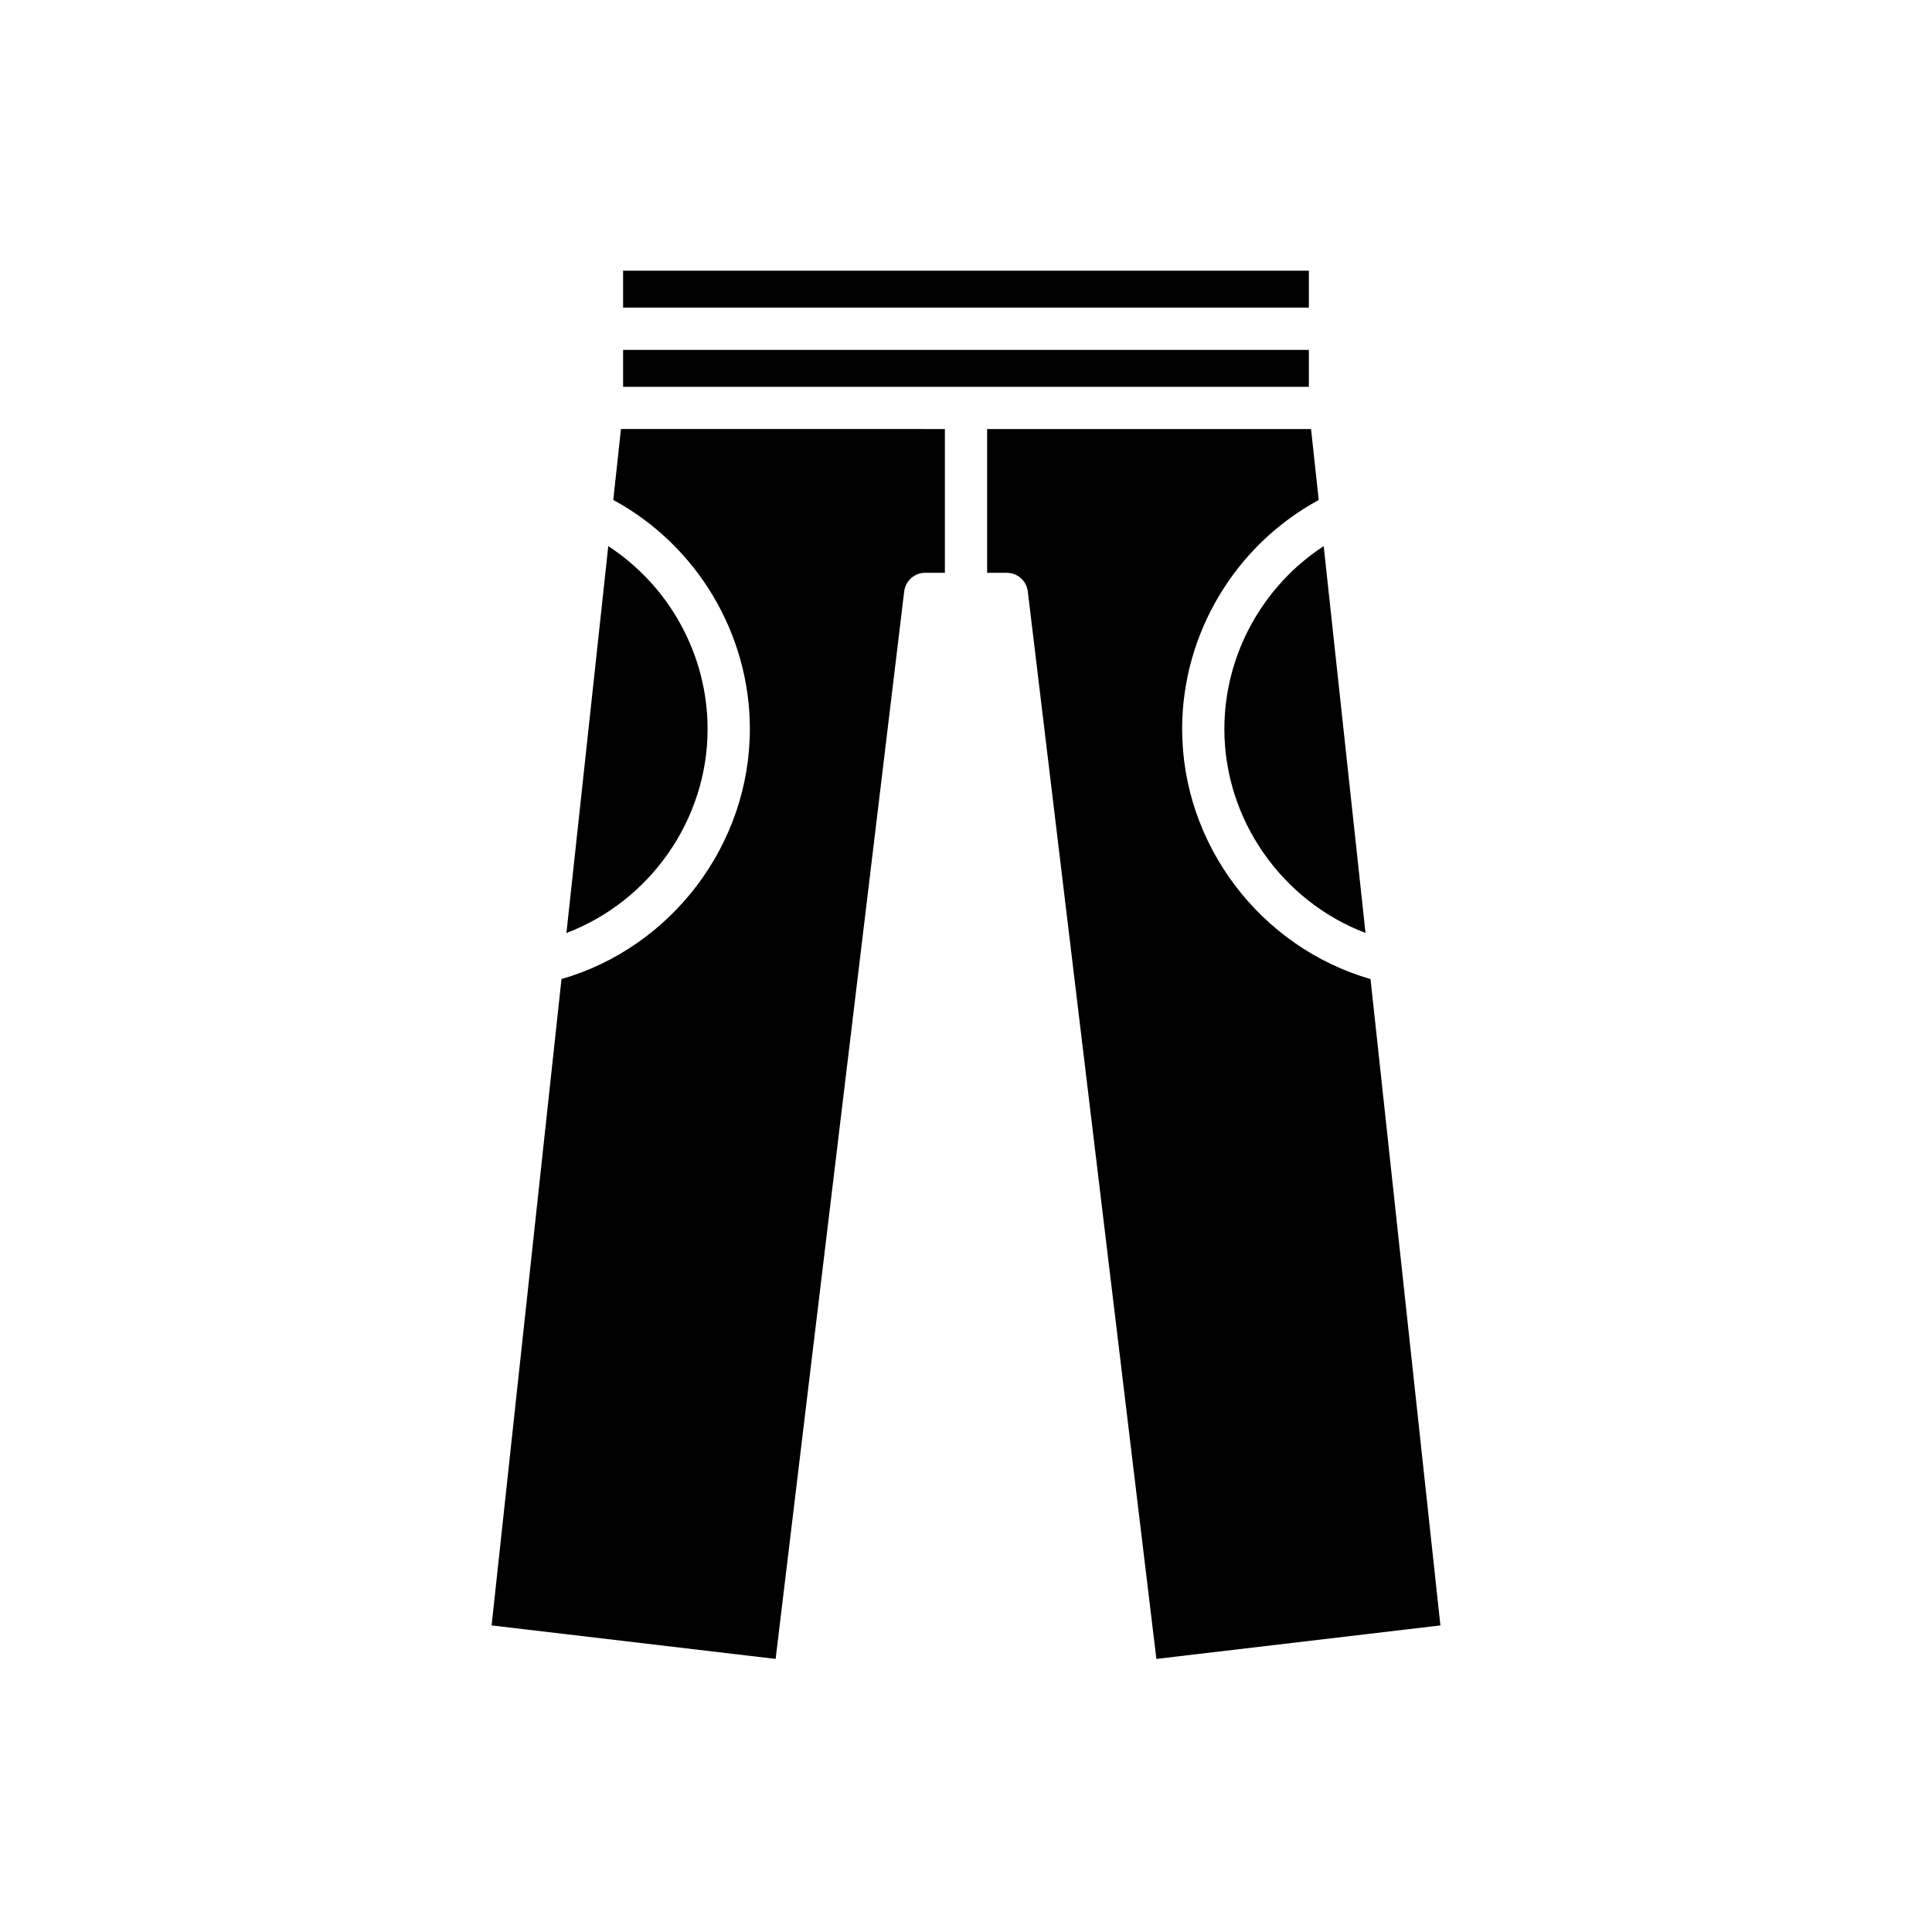
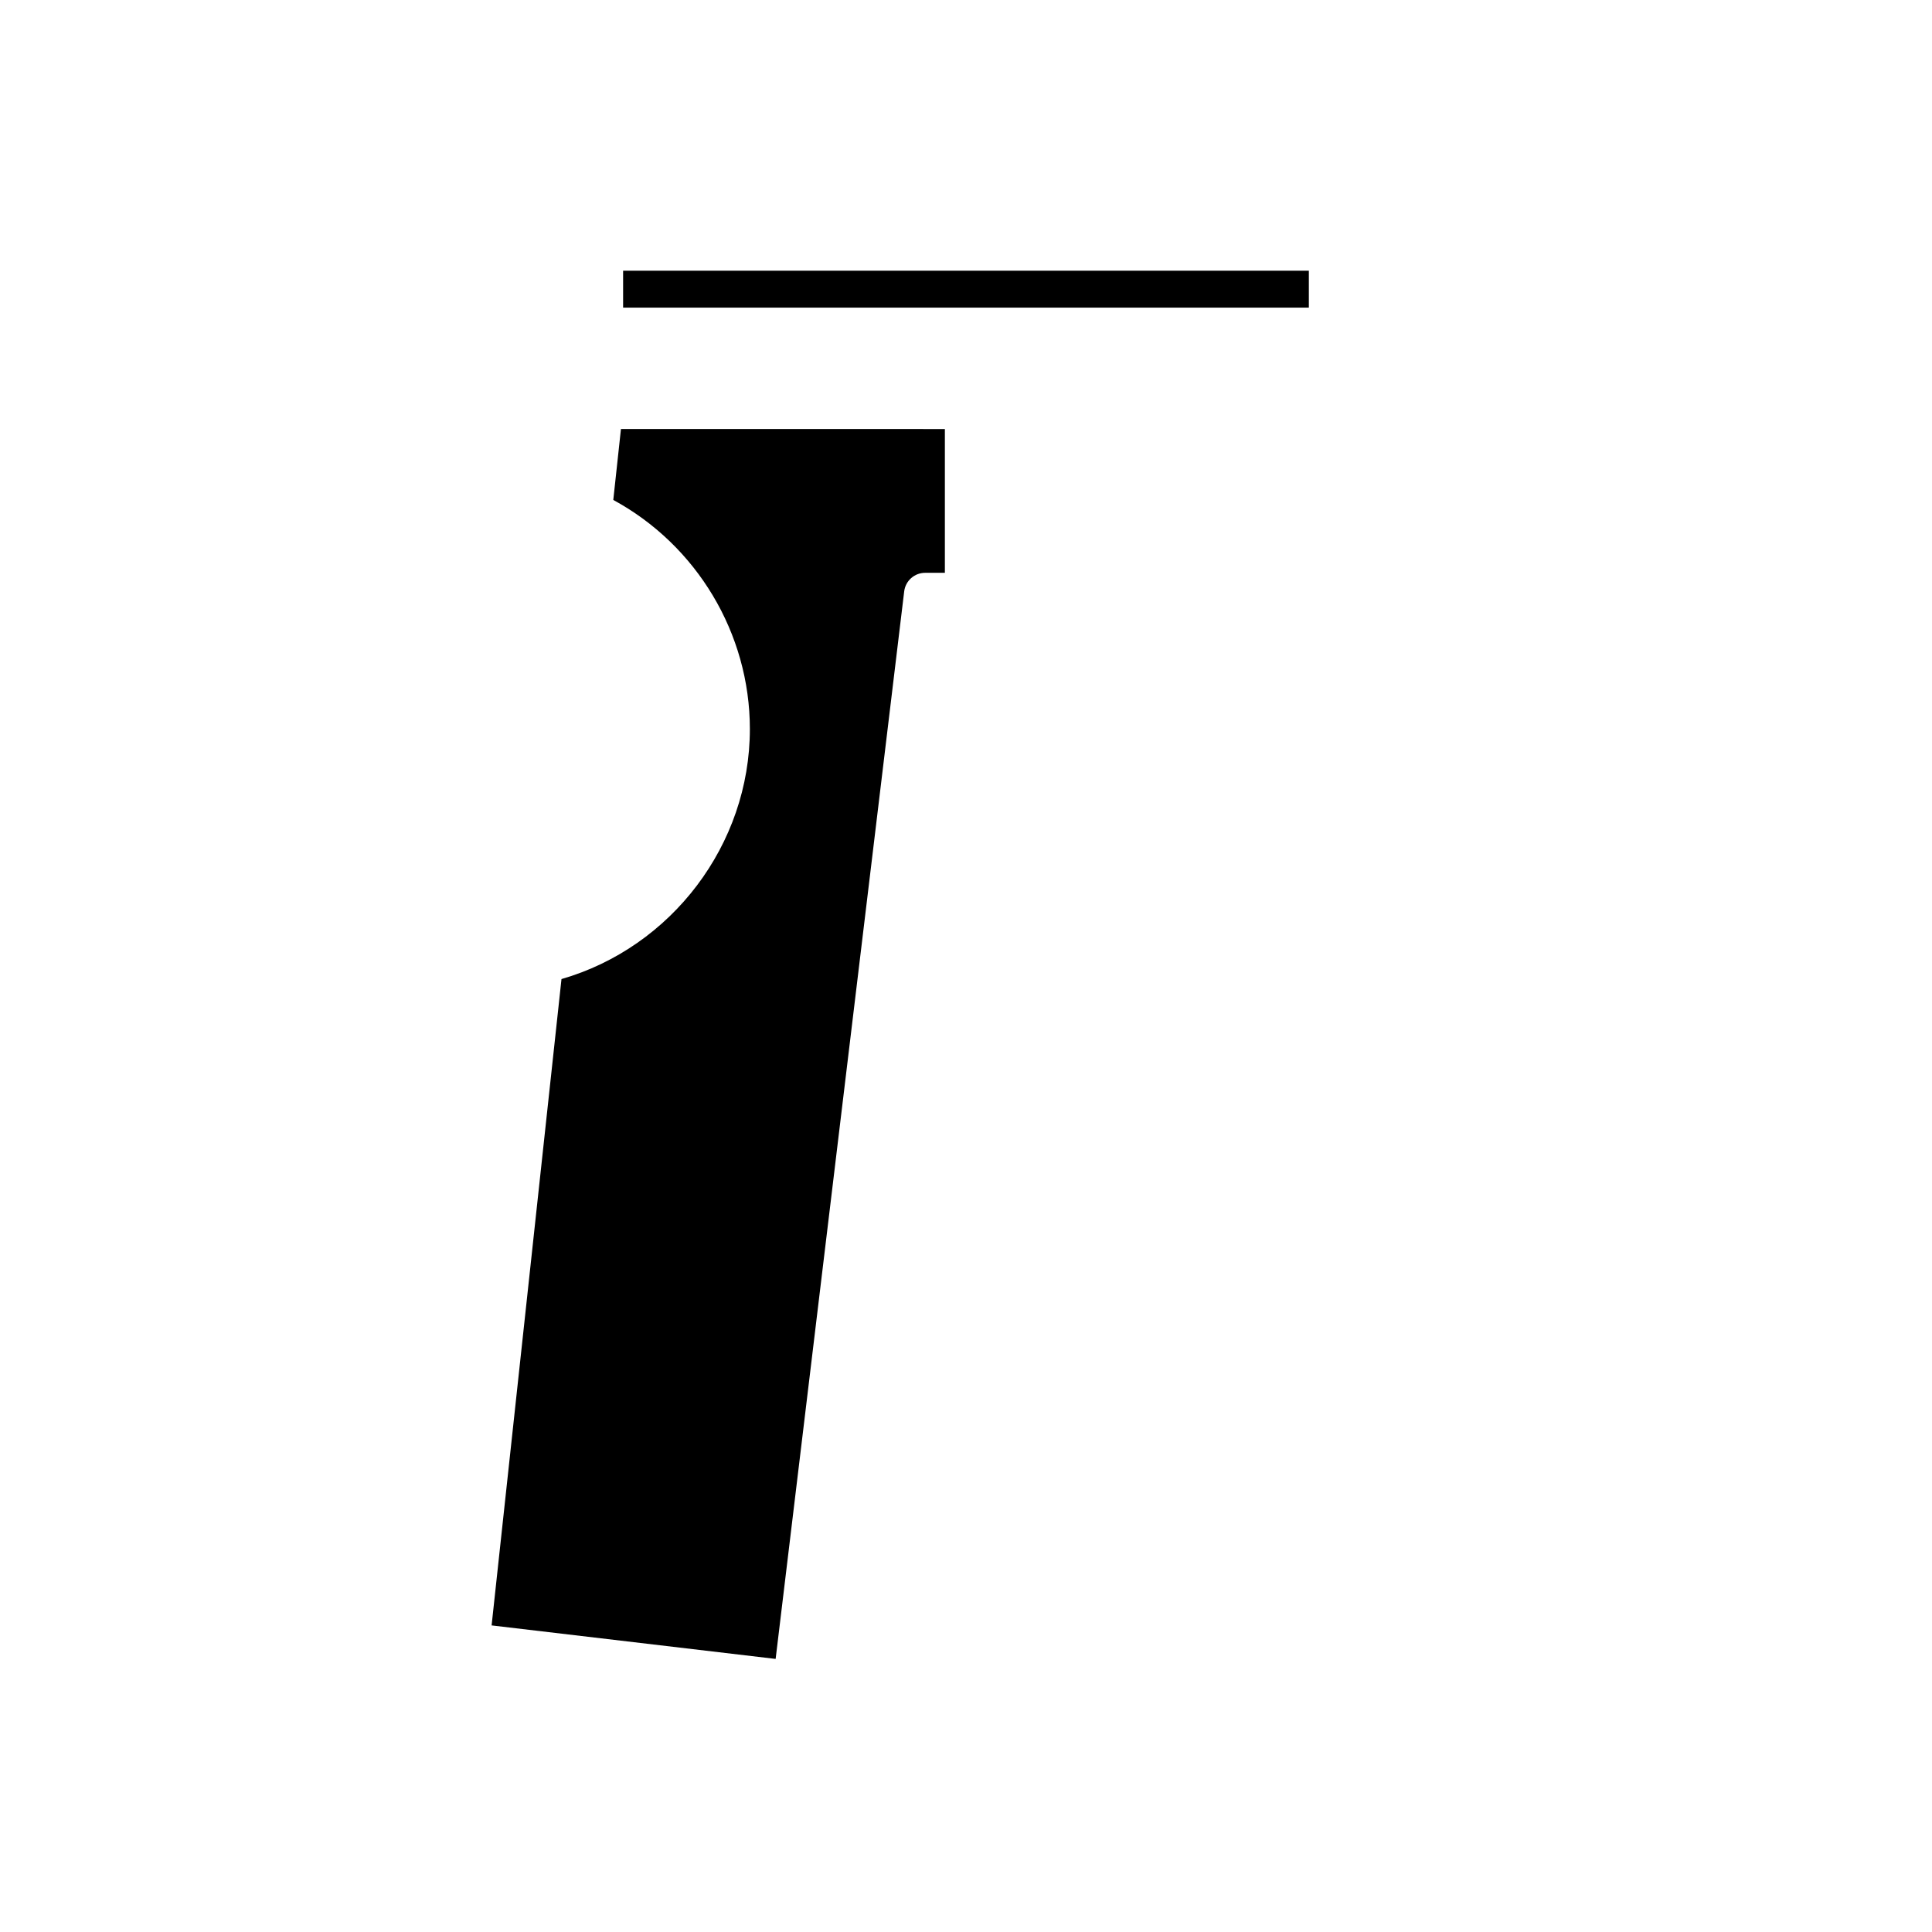
<svg xmlns="http://www.w3.org/2000/svg" fill="#000000" width="800px" height="800px" version="1.1" viewBox="144 144 512 512">
  <g>
    <path d="m309.13 215.74h181.73v9.785h-181.73z" />
-     <path d="m309.13 236.73h181.73v9.781h-181.73z" />
-     <path d="m331.52 337.2c0-19.652-10.121-37.902-26.32-48.469l-11.086 102.52c22.066-8.387 37.406-29.941 37.406-54.047z" />
    <path d="m383.62 300.73c0.34-2.816 2.727-4.93 5.559-4.93h5.223v-38.102l-85.844-0.004-2.031 18.797c22.105 11.984 36.195 35.371 36.195 60.699 0 30.656-20.777 57.863-49.922 66.27l-18.52 171.29 75.27 8.879z" />
-     <path d="m457.28 337.2c0-25.324 14.09-48.707 36.195-60.695l-2.035-18.805h-85.84v38.102h5.219c2.832 0 5.219 2.117 5.559 4.93l34.074 282.9 75.27-8.879-18.52-171.29c-29.145-8.41-49.922-35.617-49.922-66.266z" />
-     <path d="m468.47 337.2c0 24.105 15.34 45.656 37.406 54.043l-11.082-102.51c-16.203 10.566-26.324 28.816-26.324 48.465z" />
  </g>
</svg>